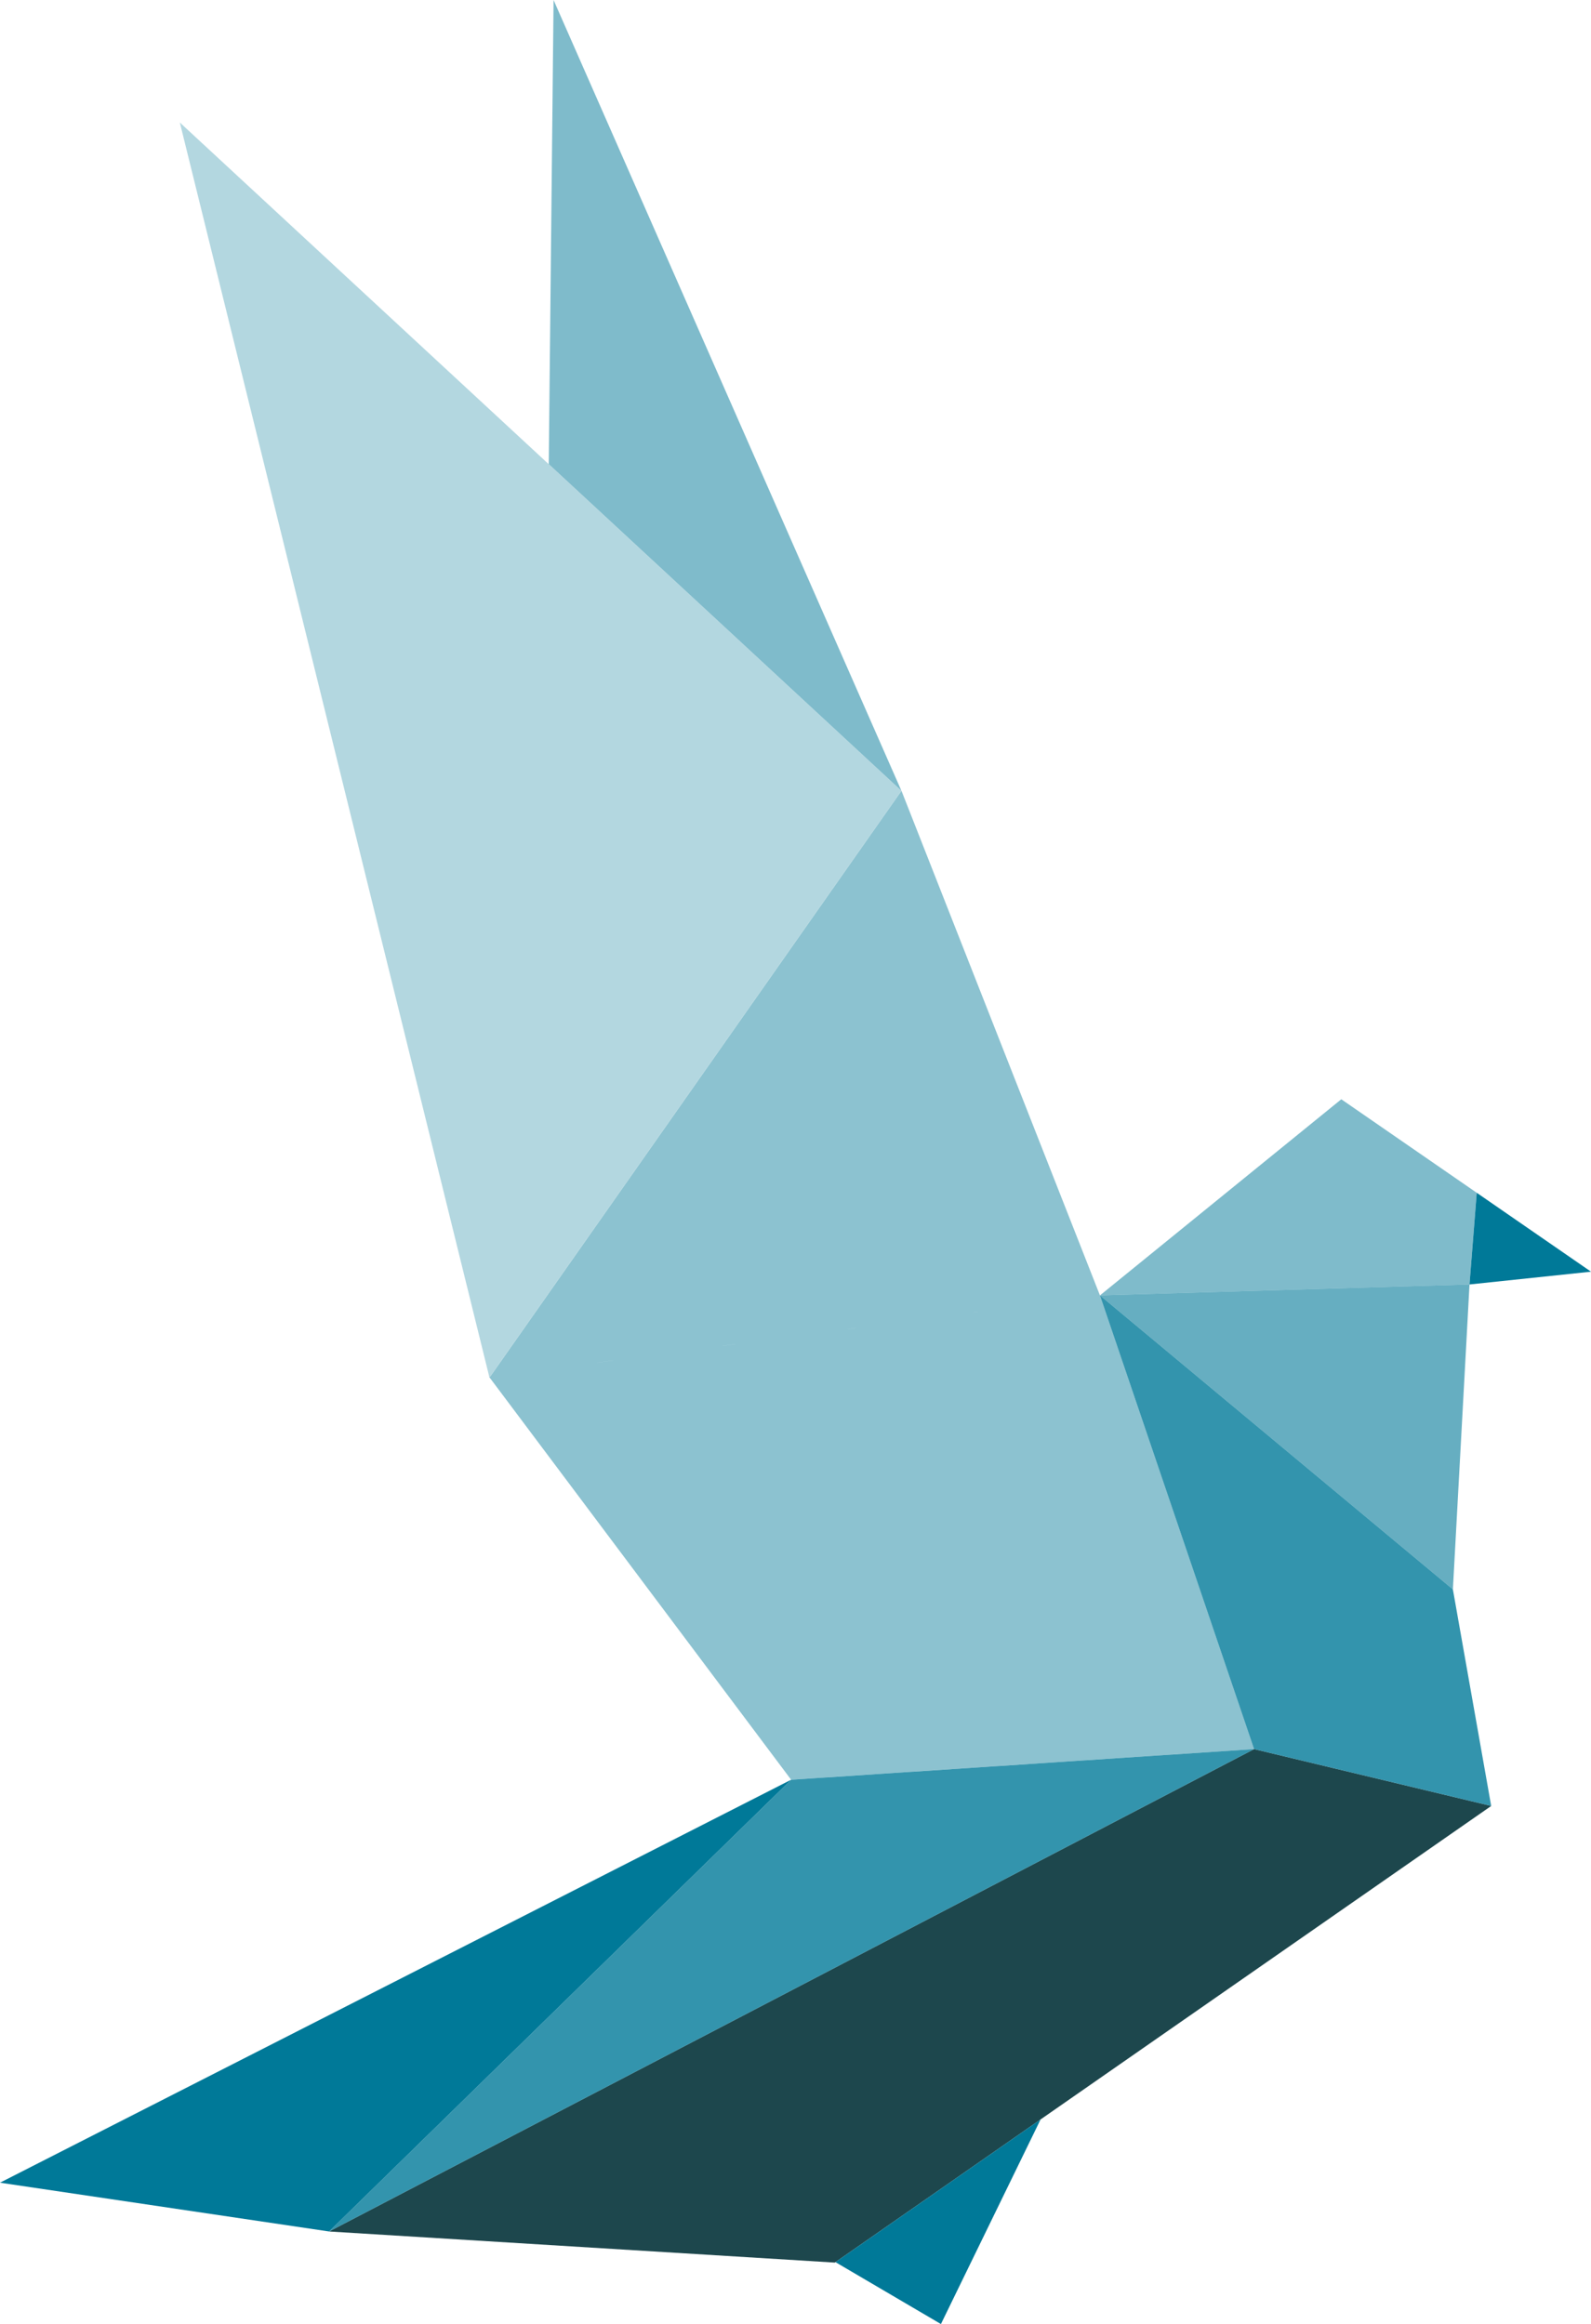
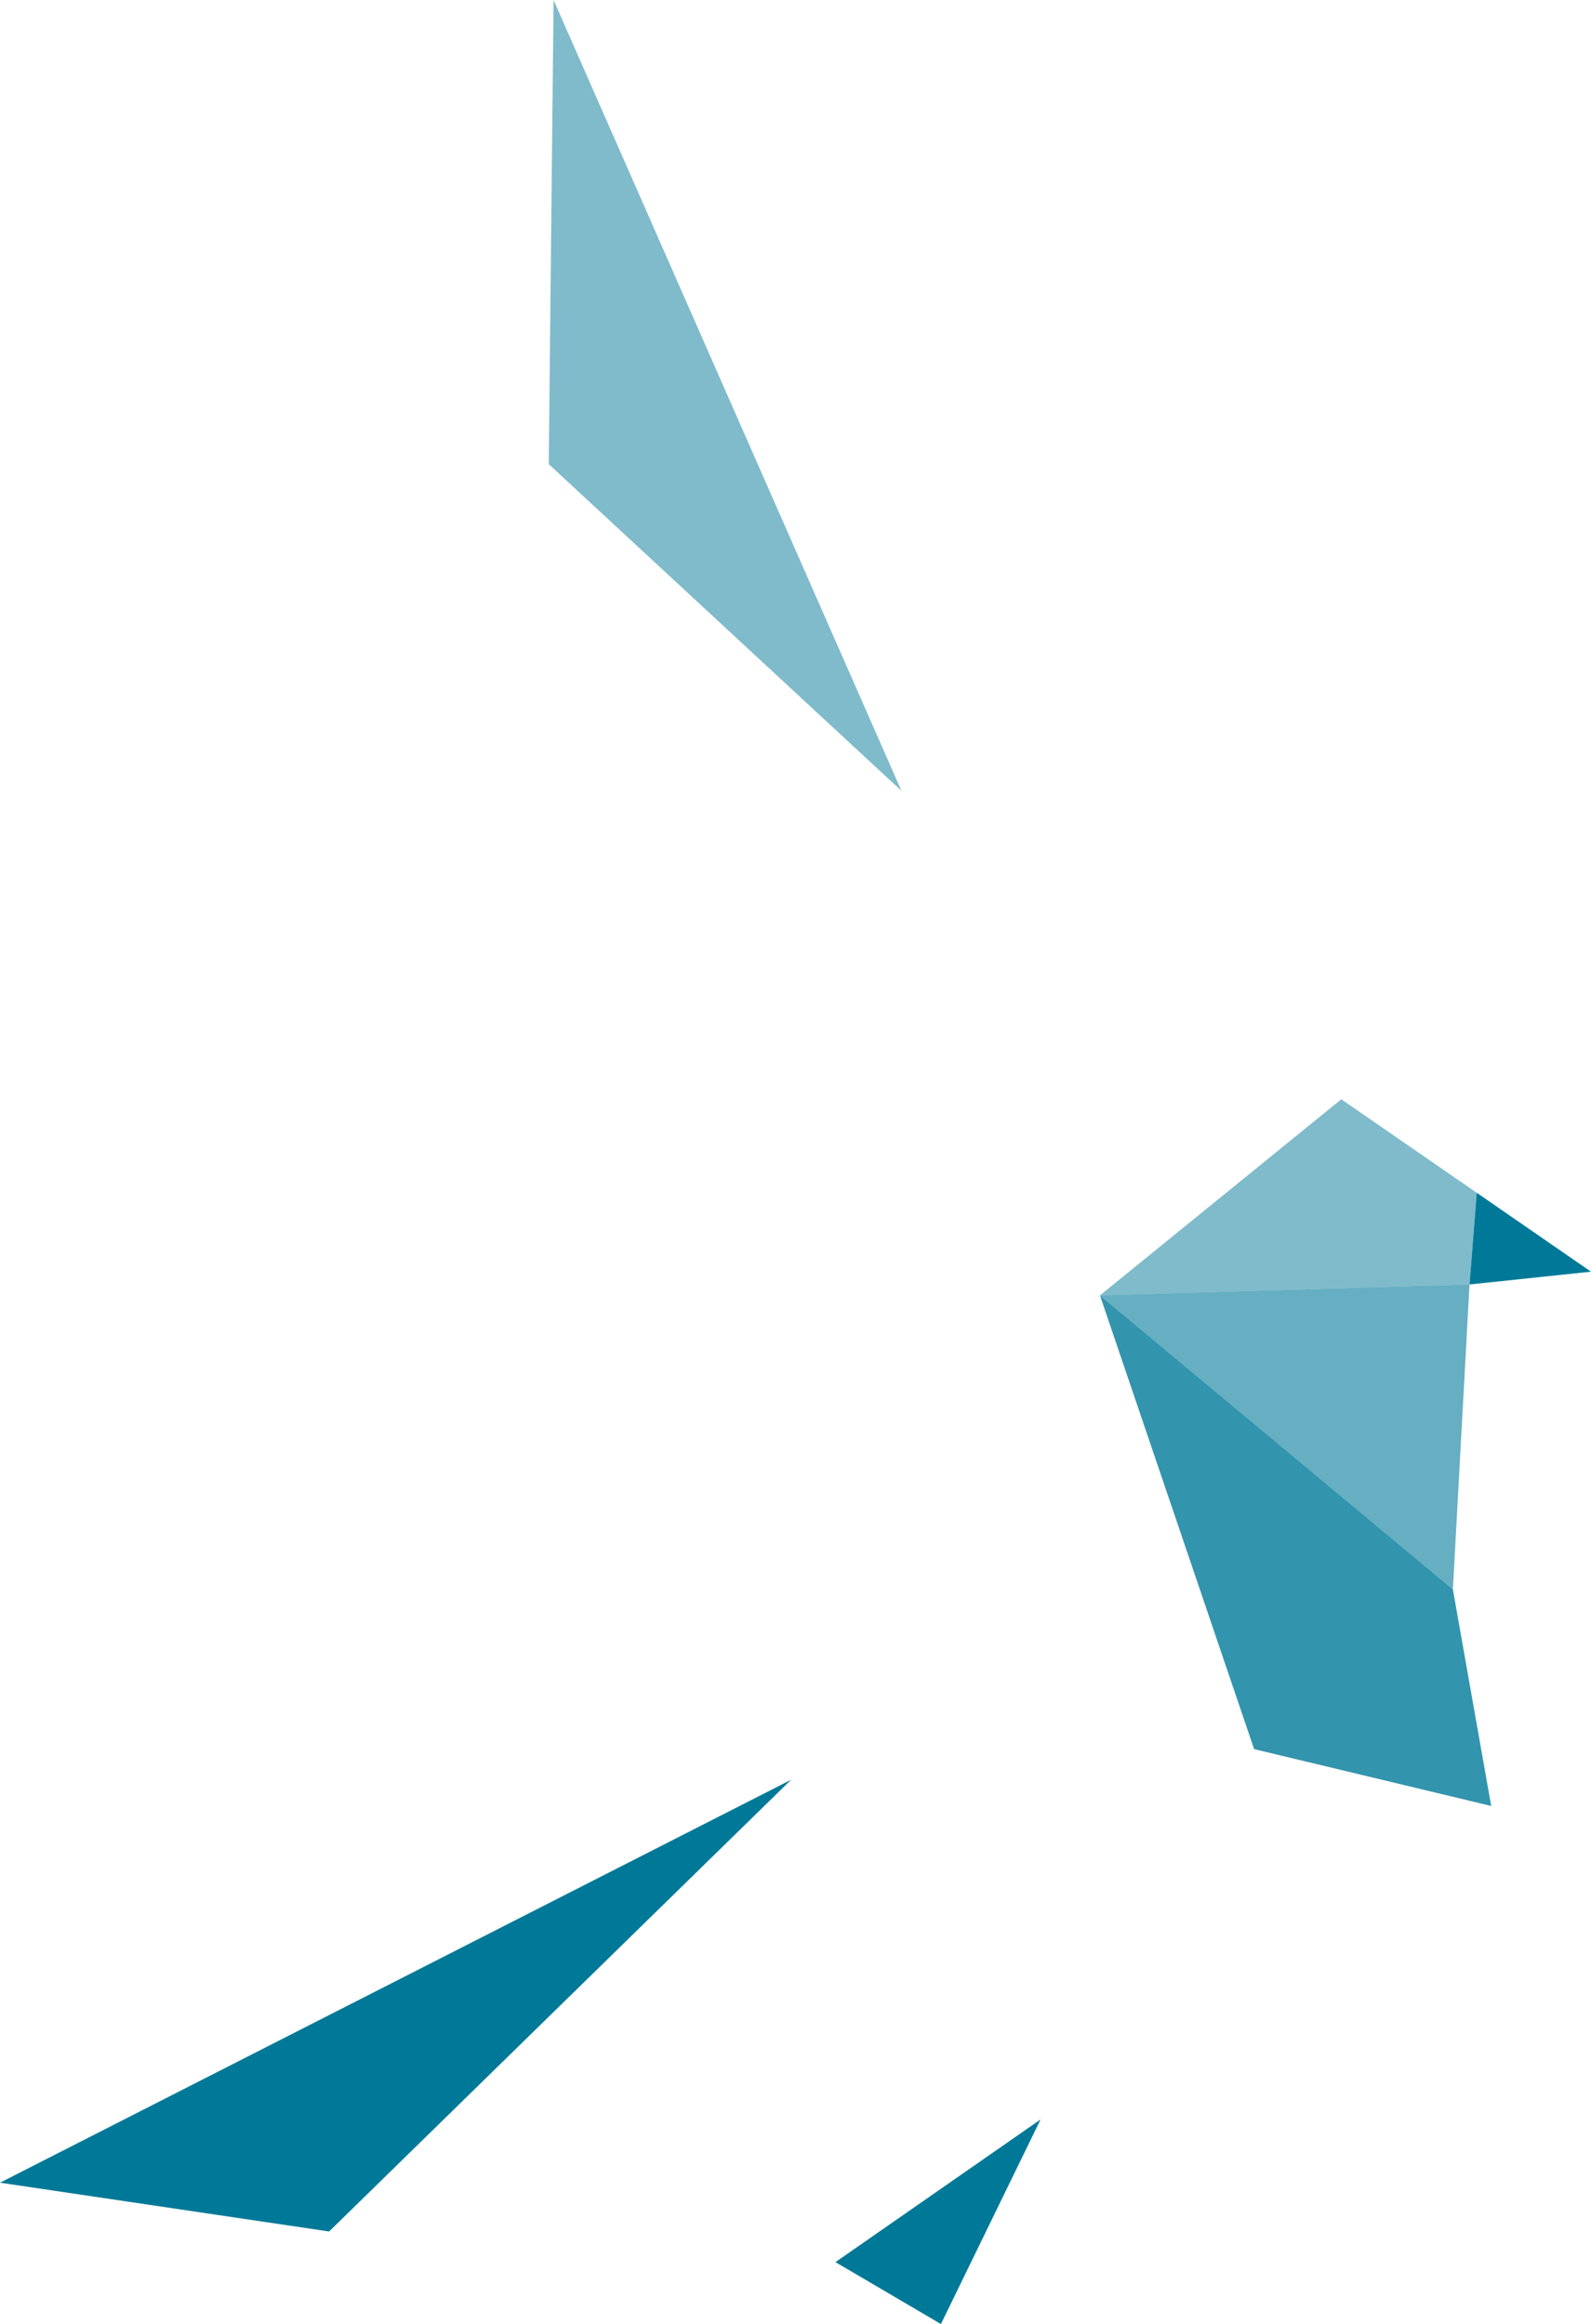
<svg xmlns="http://www.w3.org/2000/svg" id="Ebene_1" viewBox="0 0 516.65 754.74">
  <defs>
    <style>.cls-1{fill:#007998;}.cls-1,.cls-2,.cls-3,.cls-4,.cls-5,.cls-6,.cls-7{fill-rule:evenodd;}.cls-2{fill:rgba(0,121,152,.45);}.cls-3{fill:rgba(0,121,152,.8);}.cls-4{fill:rgba(0,121,152,.3);}.cls-5{fill:rgba(0,121,152,.6);}.cls-6{fill:rgba(5,52,58,.9);}.cls-7{fill:rgba(0,121,152,.5);}</style>
  </defs>
-   <polygon class="cls-6" points="484.24 586.49 407.25 568.03 106.87 724.68 271.09 734.78 484.24 586.49 484.24 586.49" />
-   <polygon class="cls-4" points="58.4 39.79 158.94 447.34 292.7 256.82 58.4 39.79 58.4 39.79" />
  <polygon class="cls-7" points="292.73 256.82 179.76 0 178.2 150.73 292.73 256.82 292.73 256.82" />
-   <path class="cls-2" d="M357.19,420.68l-64.45-163.86-133.63,190.34,198.08-26.48,50.07,147.35-150.36,9.94-98.03-130.78,198.32-26.51h0Z" />
  <polygon class="cls-1" points="477.2 417.13 516.65 412.98 479.55 387.36 477.2 417.13 477.2 417.13" />
  <polygon class="cls-1" points="271.3 734.63 305.55 754.74 337.91 688.29 271.3 734.63 271.3 734.63" />
  <polygon class="cls-3" points="357.19 420.68 407.25 568.03 484.24 586.49 471.8 516.16 357.19 420.68 357.19 420.68" />
  <polyline class="cls-5" points="357.19 420.68 471.8 516.16 477.2 417.13" />
  <polyline class="cls-7" points="477.2 417.13 479.55 387.36 435.56 356.99 357.19 420.68" />
-   <polygon class="cls-3" points="106.87 724.68 407.25 568.03 256.89 577.98 106.87 724.68 106.87 724.68" />
  <polygon class="cls-1" points="256.89 577.98 0 708.83 106.87 724.68 256.89 577.98 256.89 577.98" />
</svg>